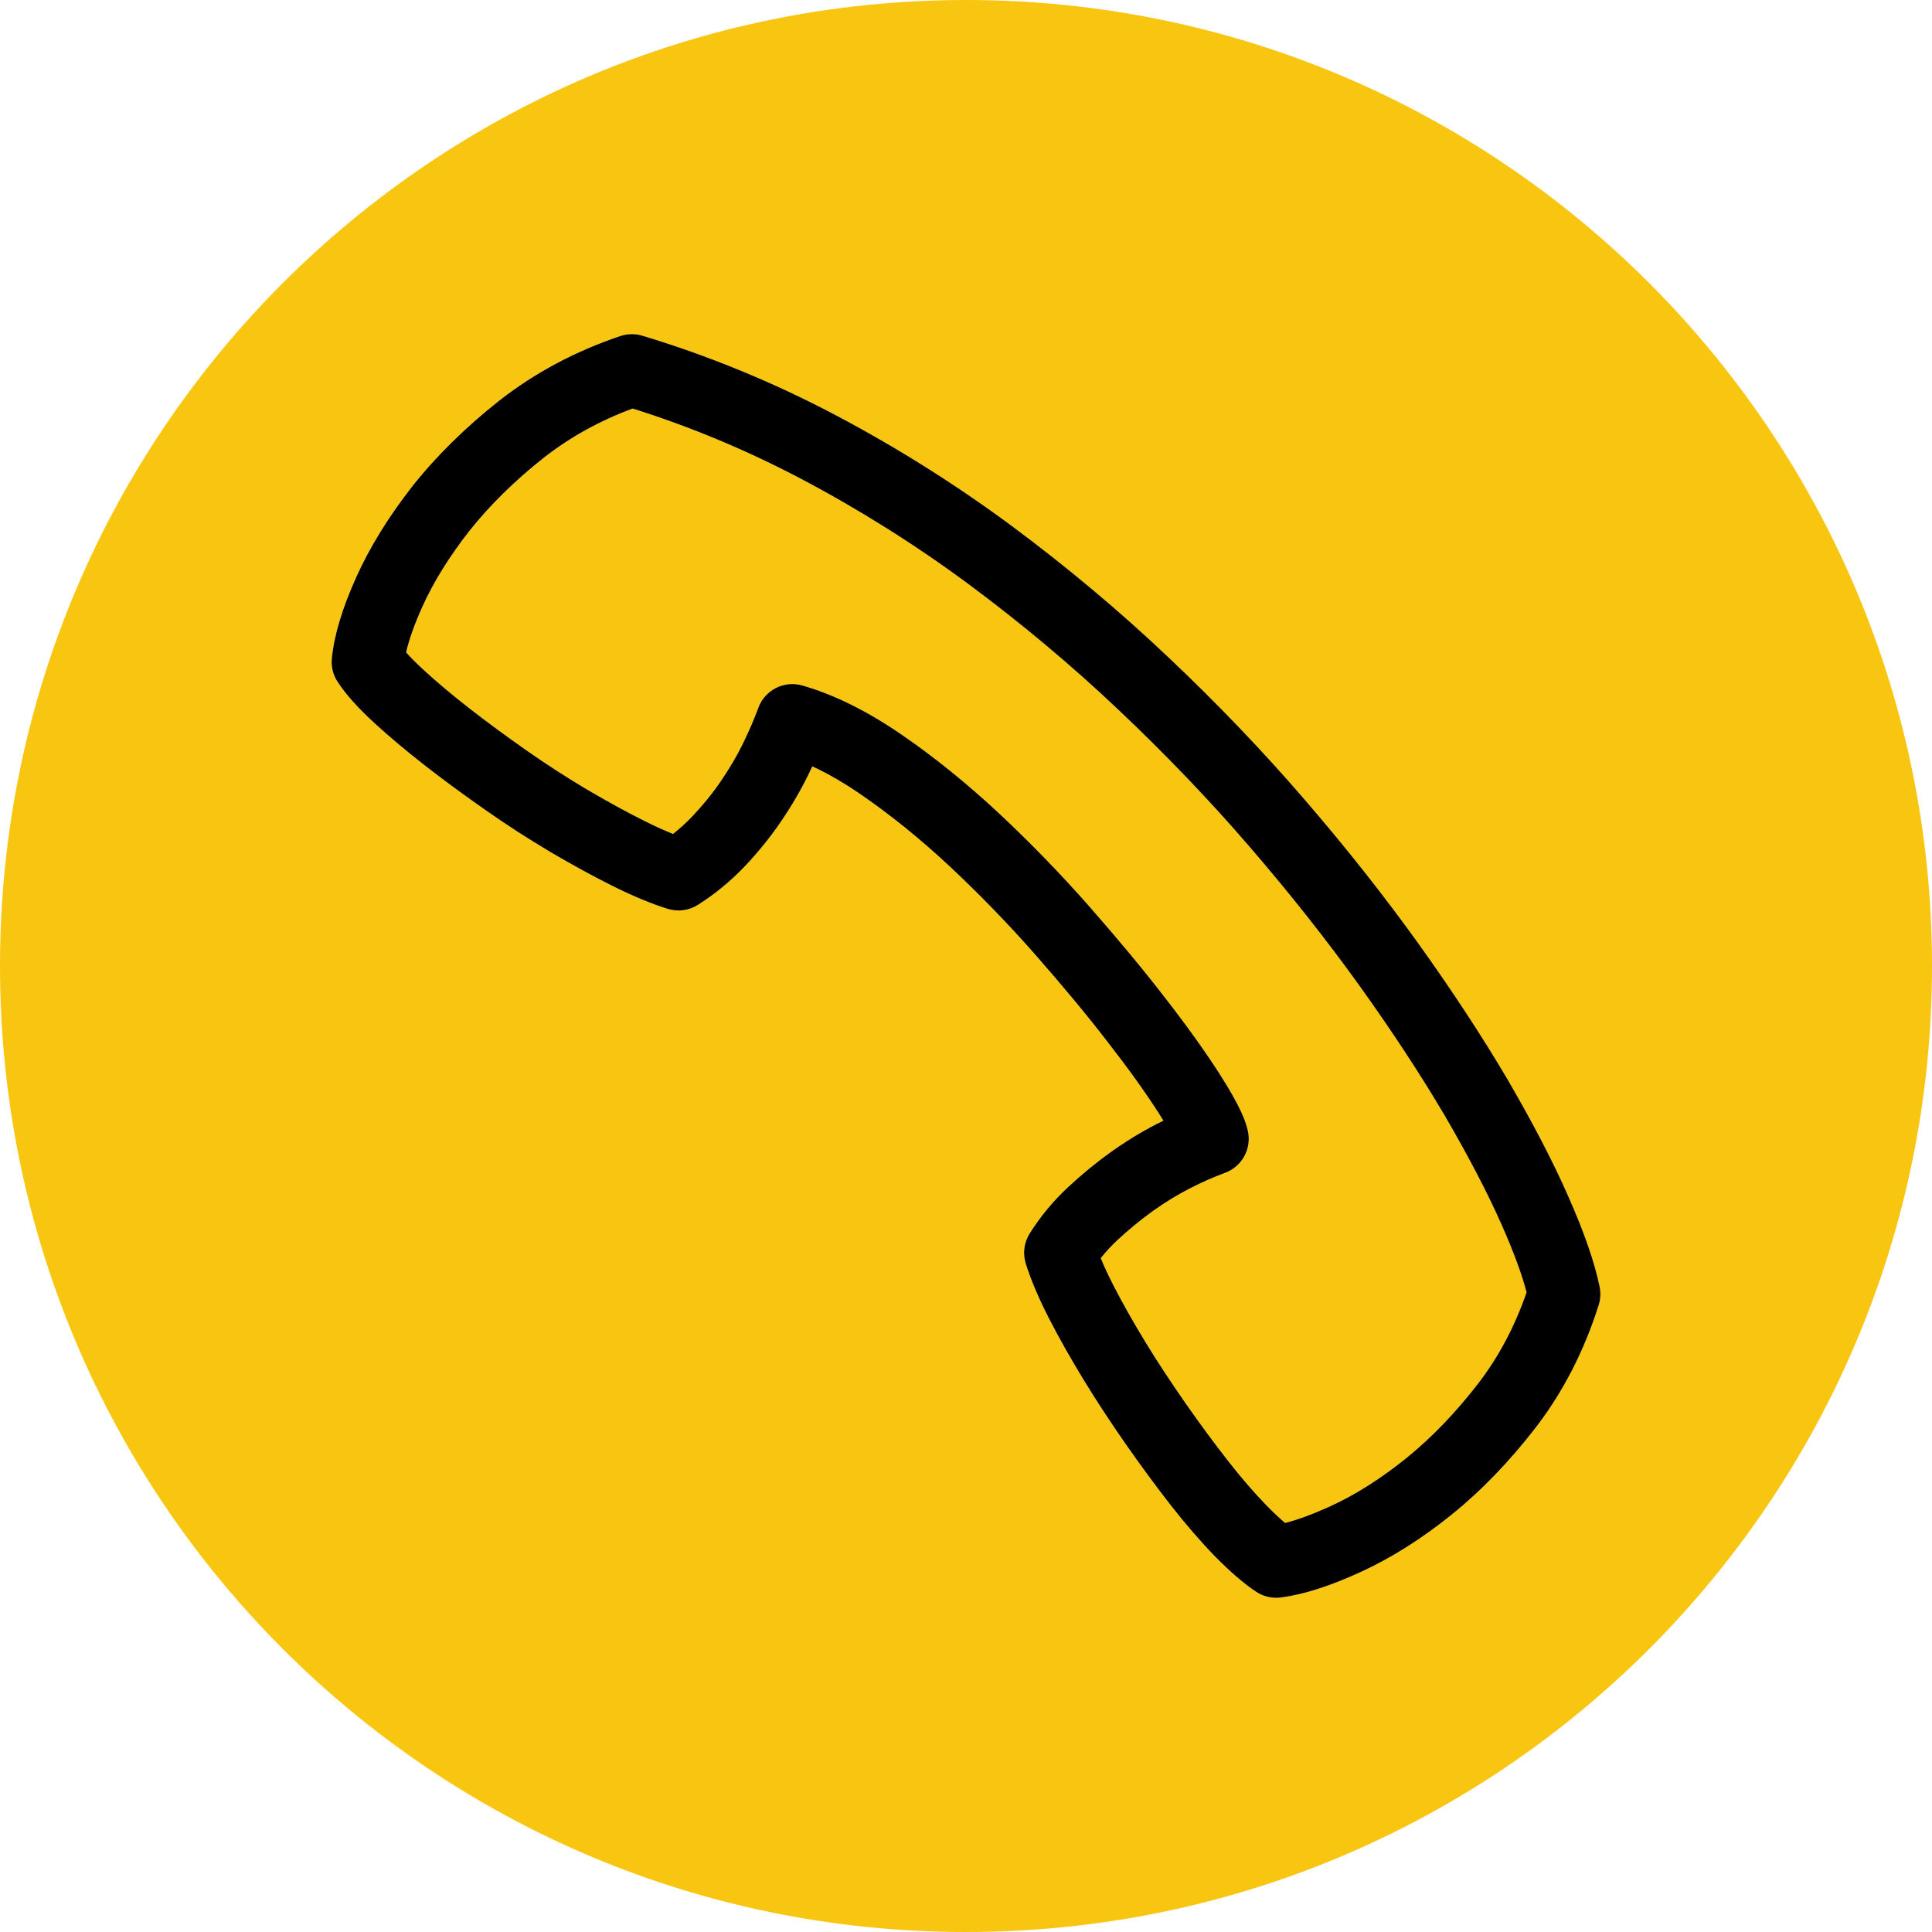
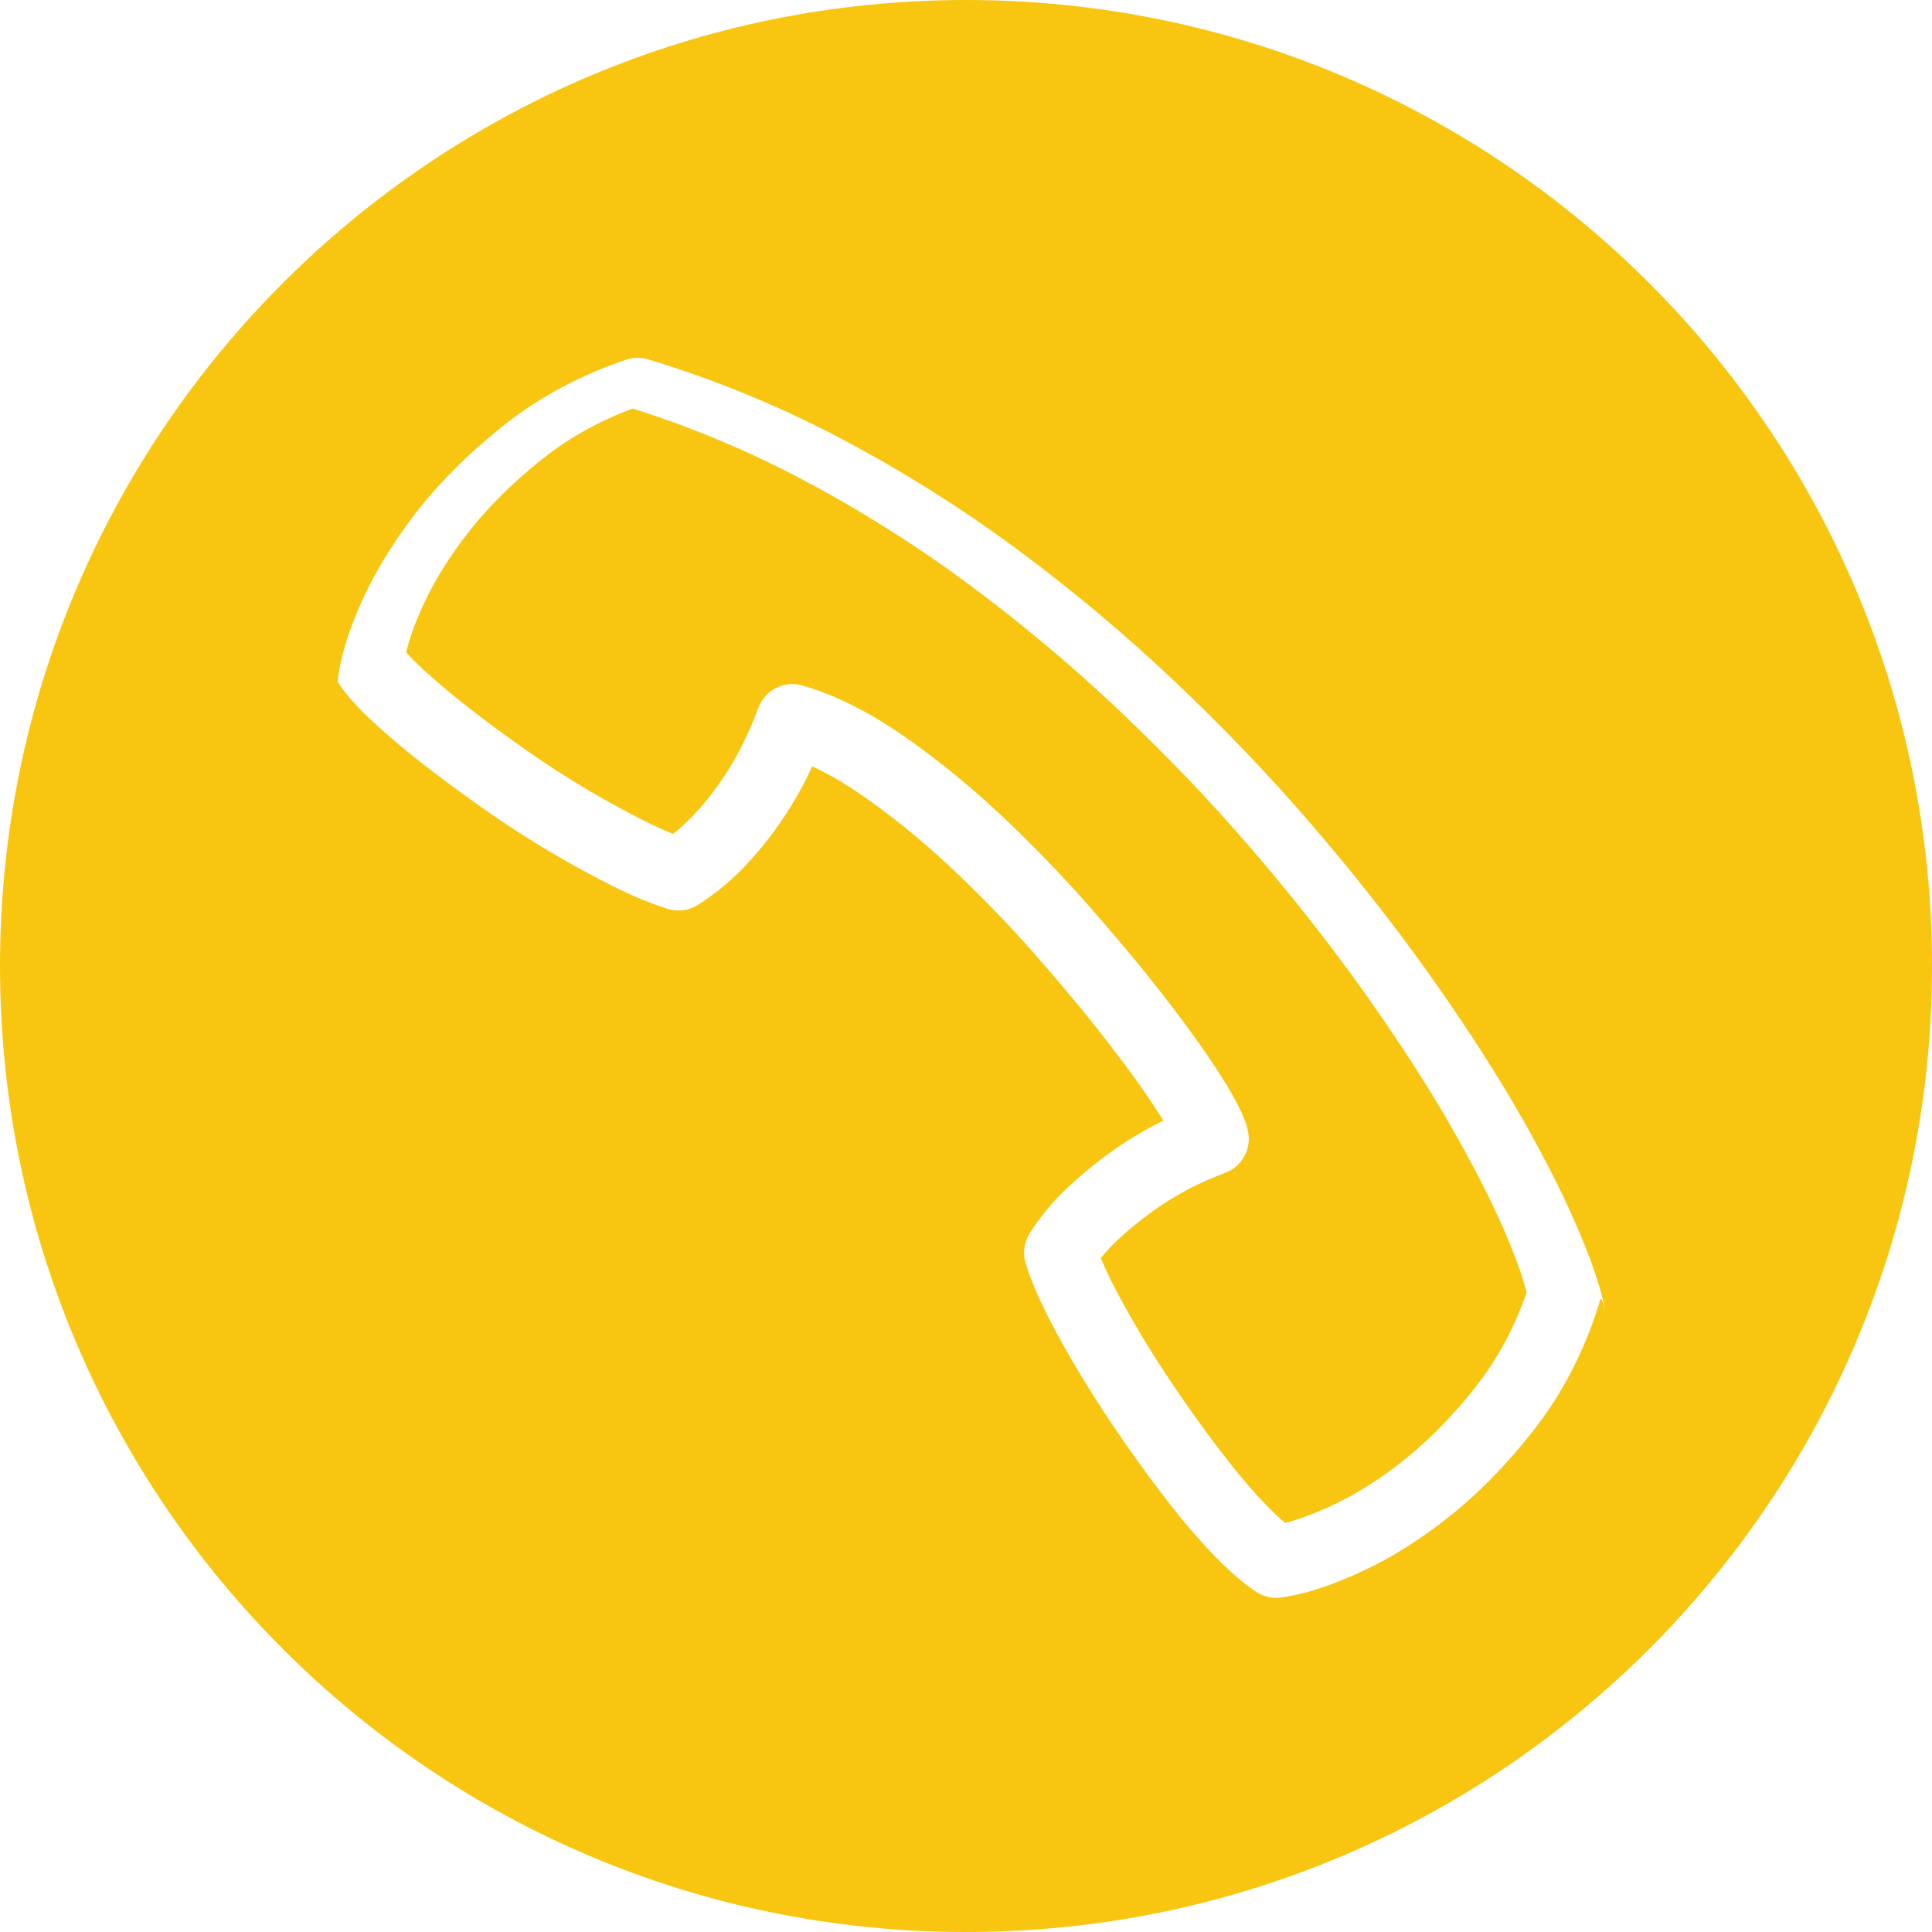
<svg xmlns="http://www.w3.org/2000/svg" version="1.1" id="Layer_1" x="0px" y="0px" width="200px" height="200px" viewBox="0 0 200 200" enable-background="new 0 0 200 200" xml:space="preserve">
  <g>
-     <path fill="#F8C610" d="M100,0C44.771,0,0,44.771,0,100c0,55.229,44.771,100,100,100s100-44.771,100-100   C200,44.771,155.229,0,100,0z M165.495,135.098c-1.494,4.722-3.672,8.967-6.472,12.617c-2.709,3.521-5.643,6.569-8.73,9.063   c-3.104,2.503-6.253,4.492-9.365,5.921c-3.22,1.481-5.943,2.358-8.33,2.674c-0.162,0.021-0.326,0.031-0.49,0.031   c-0.728,0-1.445-0.212-2.062-0.614c-1.247-0.823-2.639-2.018-4.252-3.649c-1.522-1.57-3.062-3.348-4.59-5.303   c-1.481-1.897-2.996-3.948-4.622-6.271c-1.614-2.313-3.086-4.557-4.378-6.673c-1.406-2.31-2.582-4.395-3.601-6.377   c-1.078-2.103-1.893-4.021-2.422-5.708c-0.328-1.05-0.182-2.188,0.404-3.117c1.111-1.771,2.459-3.395,4.006-4.827   c1.414-1.314,2.908-2.539,4.438-3.636c1.585-1.123,3.177-2.092,4.74-2.891c0.224-0.111,0.441-0.223,0.662-0.329   c-0.151-0.249-0.32-0.516-0.506-0.806c-1.379-2.153-3.176-4.656-5.347-7.441c-2.093-2.717-4.556-5.684-7.544-9.088   c-2.785-3.153-5.734-6.189-8.756-9.015c-3.002-2.799-6.079-5.289-9.141-7.396c-1.748-1.205-3.437-2.184-5.053-2.928   c-0.143,0.305-0.288,0.612-0.438,0.923c-0.758,1.558-1.709,3.182-2.828,4.823c-1.088,1.6-2.352,3.157-3.752,4.632   c-1.475,1.542-3.1,2.873-4.836,3.966c-0.926,0.582-2.059,0.73-3.103,0.409c-1.659-0.513-3.573-1.306-5.688-2.358   c-1.989-0.991-4.086-2.137-6.414-3.5c-2.286-1.354-4.555-2.82-6.76-4.363c-2.211-1.546-4.304-3.084-6.22-4.572   c-1.961-1.529-3.729-3.015-5.259-4.415c-1.709-1.562-2.966-2.967-3.838-4.287c-0.477-0.723-0.689-1.588-0.602-2.45   c0.248-2.424,1.08-5.178,2.539-8.42c1.394-3.091,3.344-6.249,5.797-9.387c2.469-3.118,5.496-6.1,9.013-8.878   c3.668-2.869,7.874-5.109,12.514-6.672c0.736-0.246,1.533-0.261,2.278-0.036c6.828,2.057,13.54,4.812,19.949,8.191   c6.33,3.338,12.467,7.194,18.24,11.462c5.764,4.275,11.239,8.865,16.278,13.645c5.08,4.802,9.836,9.771,14.131,14.766   c4.235,4.91,8.195,9.92,11.765,14.891c3.481,4.862,6.572,9.574,9.189,14.006c2.666,4.583,4.723,8.538,6.296,12.114   c1.668,3.768,2.734,6.841,3.255,9.388C165.723,133.84,165.689,134.486,165.495,135.098z" />
+     <path fill="#F8C610" d="M100,0C44.771,0,0,44.771,0,100c0,55.229,44.771,100,100,100s100-44.771,100-100   C200,44.771,155.229,0,100,0z M165.495,135.098c-1.494,4.722-3.672,8.967-6.472,12.617c-2.709,3.521-5.643,6.569-8.73,9.063   c-3.104,2.503-6.253,4.492-9.365,5.921c-3.22,1.481-5.943,2.358-8.33,2.674c-0.162,0.021-0.326,0.031-0.49,0.031   c-0.728,0-1.445-0.212-2.062-0.614c-1.247-0.823-2.639-2.018-4.252-3.649c-1.522-1.57-3.062-3.348-4.59-5.303   c-1.481-1.897-2.996-3.948-4.622-6.271c-1.614-2.313-3.086-4.557-4.378-6.673c-1.406-2.31-2.582-4.395-3.601-6.377   c-1.078-2.103-1.893-4.021-2.422-5.708c-0.328-1.05-0.182-2.188,0.404-3.117c1.111-1.771,2.459-3.395,4.006-4.827   c1.414-1.314,2.908-2.539,4.438-3.636c1.585-1.123,3.177-2.092,4.74-2.891c0.224-0.111,0.441-0.223,0.662-0.329   c-0.151-0.249-0.32-0.516-0.506-0.806c-1.379-2.153-3.176-4.656-5.347-7.441c-2.093-2.717-4.556-5.684-7.544-9.088   c-2.785-3.153-5.734-6.189-8.756-9.015c-3.002-2.799-6.079-5.289-9.141-7.396c-1.748-1.205-3.437-2.184-5.053-2.928   c-0.143,0.305-0.288,0.612-0.438,0.923c-0.758,1.558-1.709,3.182-2.828,4.823c-1.088,1.6-2.352,3.157-3.752,4.632   c-1.475,1.542-3.1,2.873-4.836,3.966c-0.926,0.582-2.059,0.73-3.103,0.409c-1.659-0.513-3.573-1.306-5.688-2.358   c-1.989-0.991-4.086-2.137-6.414-3.5c-2.286-1.354-4.555-2.82-6.76-4.363c-2.211-1.546-4.304-3.084-6.22-4.572   c-1.961-1.529-3.729-3.015-5.259-4.415c-1.709-1.562-2.966-2.967-3.838-4.287c0.248-2.424,1.08-5.178,2.539-8.42c1.394-3.091,3.344-6.249,5.797-9.387c2.469-3.118,5.496-6.1,9.013-8.878   c3.668-2.869,7.874-5.109,12.514-6.672c0.736-0.246,1.533-0.261,2.278-0.036c6.828,2.057,13.54,4.812,19.949,8.191   c6.33,3.338,12.467,7.194,18.24,11.462c5.764,4.275,11.239,8.865,16.278,13.645c5.08,4.802,9.836,9.771,14.131,14.766   c4.235,4.91,8.195,9.92,11.765,14.891c3.481,4.862,6.572,9.574,9.189,14.006c2.666,4.583,4.723,8.538,6.296,12.114   c1.668,3.768,2.734,6.841,3.255,9.388C165.723,133.84,165.689,134.486,165.495,135.098z" />
    <path fill="#F8C610" d="M149.575,115.506c-2.492-4.226-5.464-8.75-8.816-13.432c-3.438-4.783-7.258-9.618-11.352-14.364   c-4.132-4.805-8.707-9.585-13.604-14.215c-4.826-4.577-10.068-8.971-15.586-13.062c-5.466-4.041-11.277-7.694-17.273-10.857   c-5.619-2.962-11.484-5.409-17.451-7.284c-3.391,1.26-6.467,2.96-9.157,5.062c-3.045,2.407-5.659,4.977-7.752,7.621   c-2.071,2.646-3.709,5.287-4.854,7.828c-0.812,1.802-1.375,3.385-1.683,4.728c0.429,0.488,1.015,1.092,1.81,1.819   c1.386,1.271,2.998,2.625,4.799,4.027c1.812,1.407,3.802,2.871,5.912,4.347c2.052,1.436,4.162,2.797,6.271,4.047   c2.163,1.269,4.114,2.333,5.95,3.247c1.041,0.52,2.006,0.957,2.885,1.309c0.688-0.538,1.346-1.136,1.969-1.785   c1.116-1.175,2.123-2.416,2.986-3.682c0.912-1.339,1.678-2.644,2.278-3.879c0.64-1.312,1.177-2.559,1.601-3.71   c0.678-1.845,2.668-2.854,4.553-2.311c3.293,0.942,6.77,2.669,10.336,5.129c3.362,2.312,6.729,5.036,10.006,8.09   c3.197,2.991,6.314,6.199,9.268,9.54c3.102,3.534,5.664,6.622,7.846,9.449c2.299,2.954,4.229,5.646,5.729,7.987   c2.22,3.46,2.74,4.997,2.945,5.95c0.392,1.826-0.616,3.659-2.366,4.308c-1.162,0.427-2.39,0.969-3.646,1.61   c-1.24,0.632-2.518,1.41-3.789,2.314c-1.258,0.899-2.506,1.921-3.691,3.021c-0.631,0.586-1.215,1.217-1.741,1.886   c0.356,0.875,0.799,1.825,1.324,2.848c0.932,1.817,2.022,3.75,3.332,5.899c1.209,1.98,2.598,4.095,4.12,6.277   c1.546,2.207,2.98,4.152,4.386,5.949c1.362,1.746,2.72,3.314,4.038,4.67c0.689,0.701,1.32,1.292,1.882,1.768   c1.354-0.344,2.946-0.938,4.765-1.771c2.551-1.172,5.168-2.832,7.784-4.944c2.625-2.122,5.146-4.743,7.49-7.793   c2.08-2.712,3.746-5.858,4.959-9.365c-0.479-1.854-1.336-4.18-2.551-6.929C154.038,123.575,152.051,119.761,149.575,115.506z" />
-     <path stroke="#F8C610" stroke-width="0" stroke-linecap="round" stroke-linejoin="round" d="M165.594,133.213   c-0.521-2.547-1.587-5.62-3.255-9.388c-1.573-3.576-3.63-7.531-6.296-12.114c-2.617-4.432-5.708-9.144-9.189-14.006   c-3.569-4.971-7.529-9.98-11.765-14.891c-4.295-4.994-9.051-9.964-14.131-14.766c-5.039-4.779-10.515-9.369-16.278-13.645   c-5.773-4.268-11.91-8.124-18.24-11.462c-6.409-3.38-13.121-6.135-19.949-8.191c-0.745-0.225-1.542-0.21-2.278,0.036   c-4.64,1.562-8.846,3.803-12.514,6.672c-3.517,2.778-6.544,5.76-9.013,8.878c-2.453,3.138-4.403,6.296-5.797,9.387   c-1.459,3.242-2.291,5.996-2.539,8.42c-0.088,0.862,0.125,1.728,0.602,2.45c0.872,1.32,2.129,2.725,3.838,4.287   c1.529,1.4,3.298,2.886,5.259,4.415c1.916,1.488,4.009,3.026,6.22,4.572c2.205,1.543,4.474,3.009,6.76,4.363   c2.328,1.363,4.425,2.509,6.414,3.5c2.115,1.053,4.029,1.846,5.688,2.358c1.044,0.321,2.177,0.173,3.103-0.409   c1.736-1.093,3.361-2.424,4.836-3.966c1.4-1.475,2.664-3.032,3.752-4.632c1.119-1.642,2.07-3.266,2.828-4.823   c0.149-0.311,0.295-0.618,0.438-0.923c1.616,0.744,3.305,1.723,5.053,2.928c3.062,2.106,6.139,4.597,9.141,7.396   c3.021,2.825,5.971,5.861,8.756,9.015c2.988,3.404,5.451,6.371,7.544,9.088c2.171,2.785,3.968,5.288,5.347,7.441   c0.186,0.29,0.354,0.557,0.506,0.806c-0.221,0.106-0.438,0.218-0.662,0.329c-1.563,0.799-3.155,1.768-4.74,2.891   c-1.529,1.097-3.023,2.321-4.438,3.636c-1.547,1.433-2.895,3.057-4.006,4.827c-0.586,0.93-0.732,2.067-0.404,3.117   c0.529,1.688,1.344,3.605,2.422,5.708c1.019,1.982,2.194,4.067,3.601,6.377c1.292,2.116,2.764,4.359,4.378,6.673   c1.626,2.322,3.141,4.373,4.622,6.271c1.528,1.955,3.067,3.732,4.59,5.303c1.613,1.632,3.005,2.826,4.252,3.649   c0.616,0.402,1.334,0.614,2.062,0.614c0.164,0,0.328-0.01,0.49-0.031c2.387-0.315,5.11-1.192,8.33-2.674   c3.112-1.429,6.262-3.418,9.365-5.921c3.088-2.494,6.021-5.543,8.73-9.063c2.8-3.65,4.978-7.896,6.472-12.617   C165.689,134.486,165.723,133.84,165.594,133.213z M153.075,143.147c-2.345,3.05-4.865,5.671-7.49,7.793   c-2.616,2.112-5.233,3.772-7.784,4.944c-1.818,0.833-3.41,1.427-4.765,1.771c-0.562-0.476-1.192-1.066-1.882-1.768   c-1.318-1.355-2.676-2.924-4.038-4.67c-1.405-1.797-2.84-3.742-4.386-5.949c-1.522-2.183-2.911-4.297-4.12-6.277   c-1.31-2.149-2.4-4.082-3.332-5.899c-0.525-1.022-0.968-1.973-1.324-2.848c0.526-0.669,1.11-1.3,1.741-1.886   c1.186-1.1,2.434-2.121,3.691-3.021c1.271-0.904,2.549-1.683,3.789-2.314c1.256-0.642,2.483-1.184,3.646-1.61   c1.75-0.648,2.758-2.481,2.366-4.308c-0.205-0.953-0.726-2.49-2.945-5.95c-1.499-2.341-3.43-5.033-5.729-7.987   c-2.182-2.827-4.744-5.915-7.846-9.449c-2.953-3.341-6.07-6.549-9.268-9.54c-3.276-3.054-6.644-5.778-10.006-8.09   c-3.566-2.46-7.043-4.187-10.336-5.129c-1.885-0.544-3.875,0.466-4.553,2.311c-0.424,1.151-0.961,2.398-1.601,3.71   c-0.601,1.235-1.366,2.54-2.278,3.879c-0.863,1.266-1.87,2.507-2.986,3.682c-0.623,0.649-1.281,1.247-1.969,1.785   c-0.879-0.352-1.844-0.789-2.885-1.309c-1.836-0.914-3.787-1.979-5.95-3.247c-2.108-1.25-4.219-2.611-6.271-4.047   c-2.11-1.476-4.1-2.939-5.912-4.347c-1.801-1.402-3.413-2.756-4.799-4.027c-0.795-0.728-1.381-1.331-1.81-1.819   c0.308-1.343,0.871-2.926,1.683-4.728c1.146-2.541,2.783-5.182,4.854-7.828c2.093-2.645,4.707-5.214,7.752-7.621   c2.69-2.103,5.767-3.803,9.157-5.062c5.967,1.875,11.832,4.322,17.451,7.284c5.996,3.163,11.808,6.816,17.273,10.857   c5.518,4.092,10.76,8.485,15.586,13.062c4.897,4.63,9.473,9.41,13.604,14.215c4.094,4.746,7.914,9.581,11.352,14.364   c3.353,4.682,6.324,9.206,8.816,13.432c2.476,4.255,4.463,8.069,5.908,11.348c1.215,2.749,2.071,5.074,2.551,6.929   C156.821,137.289,155.155,140.436,153.075,143.147z" />
  </g>
</svg>